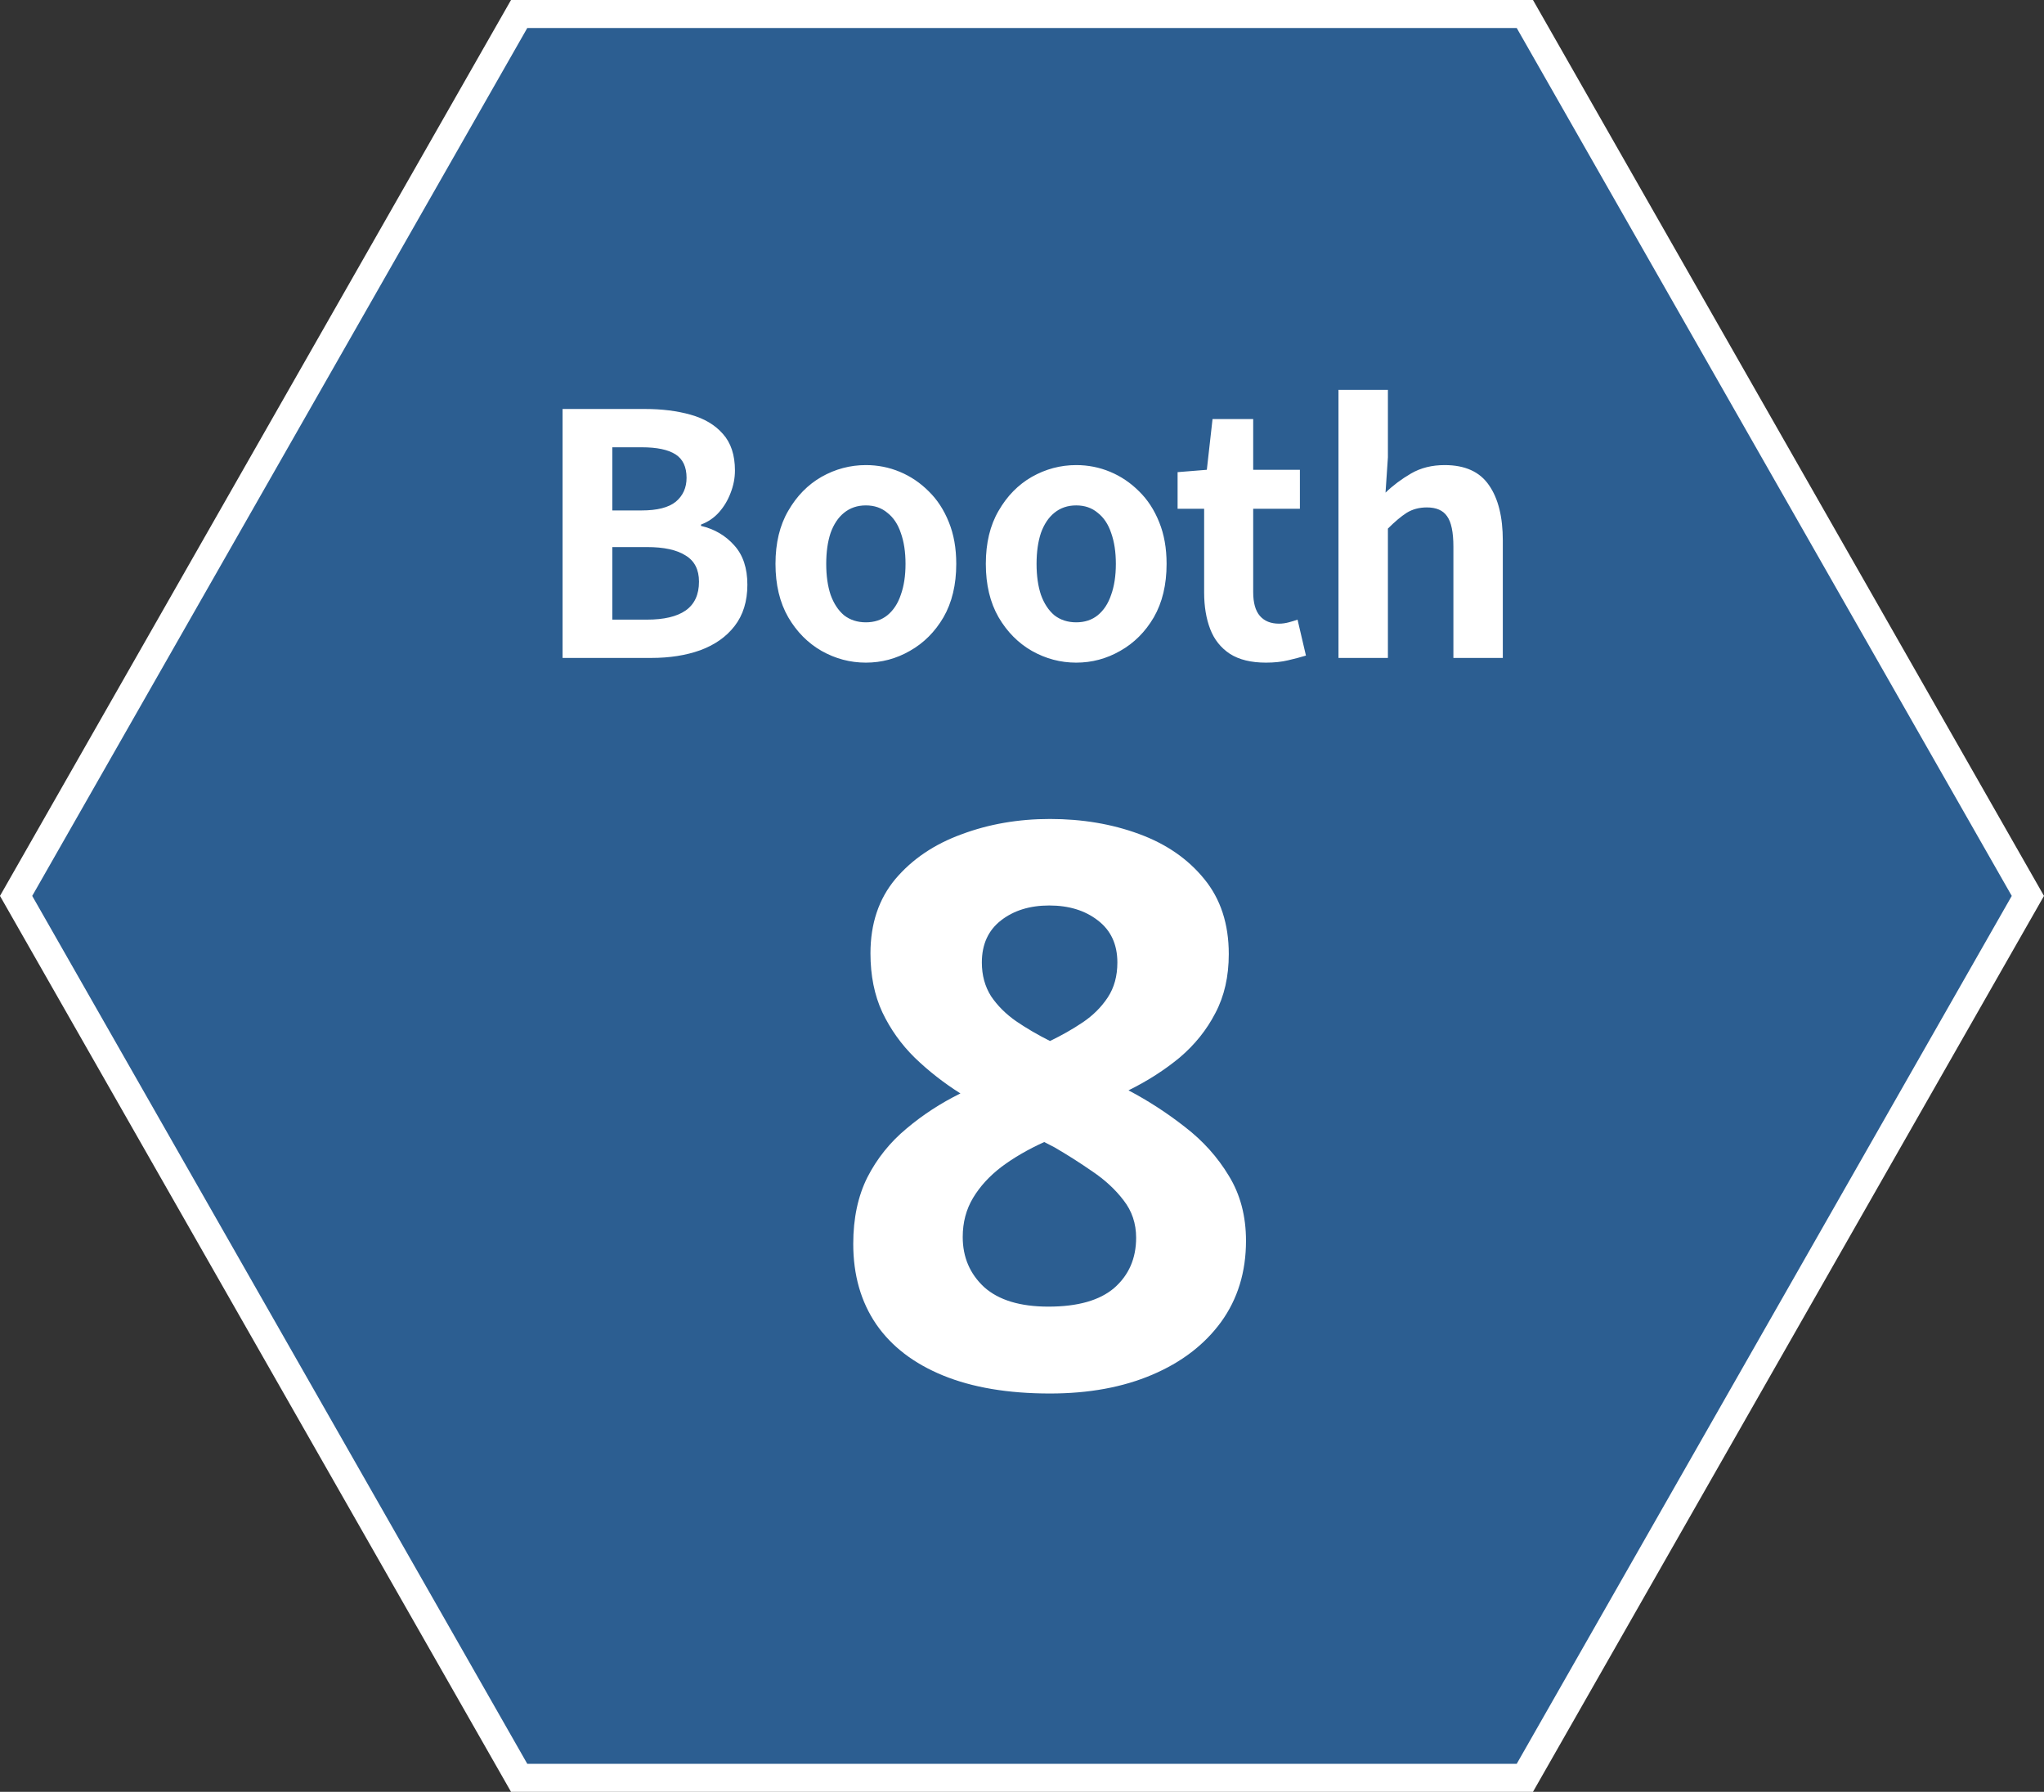
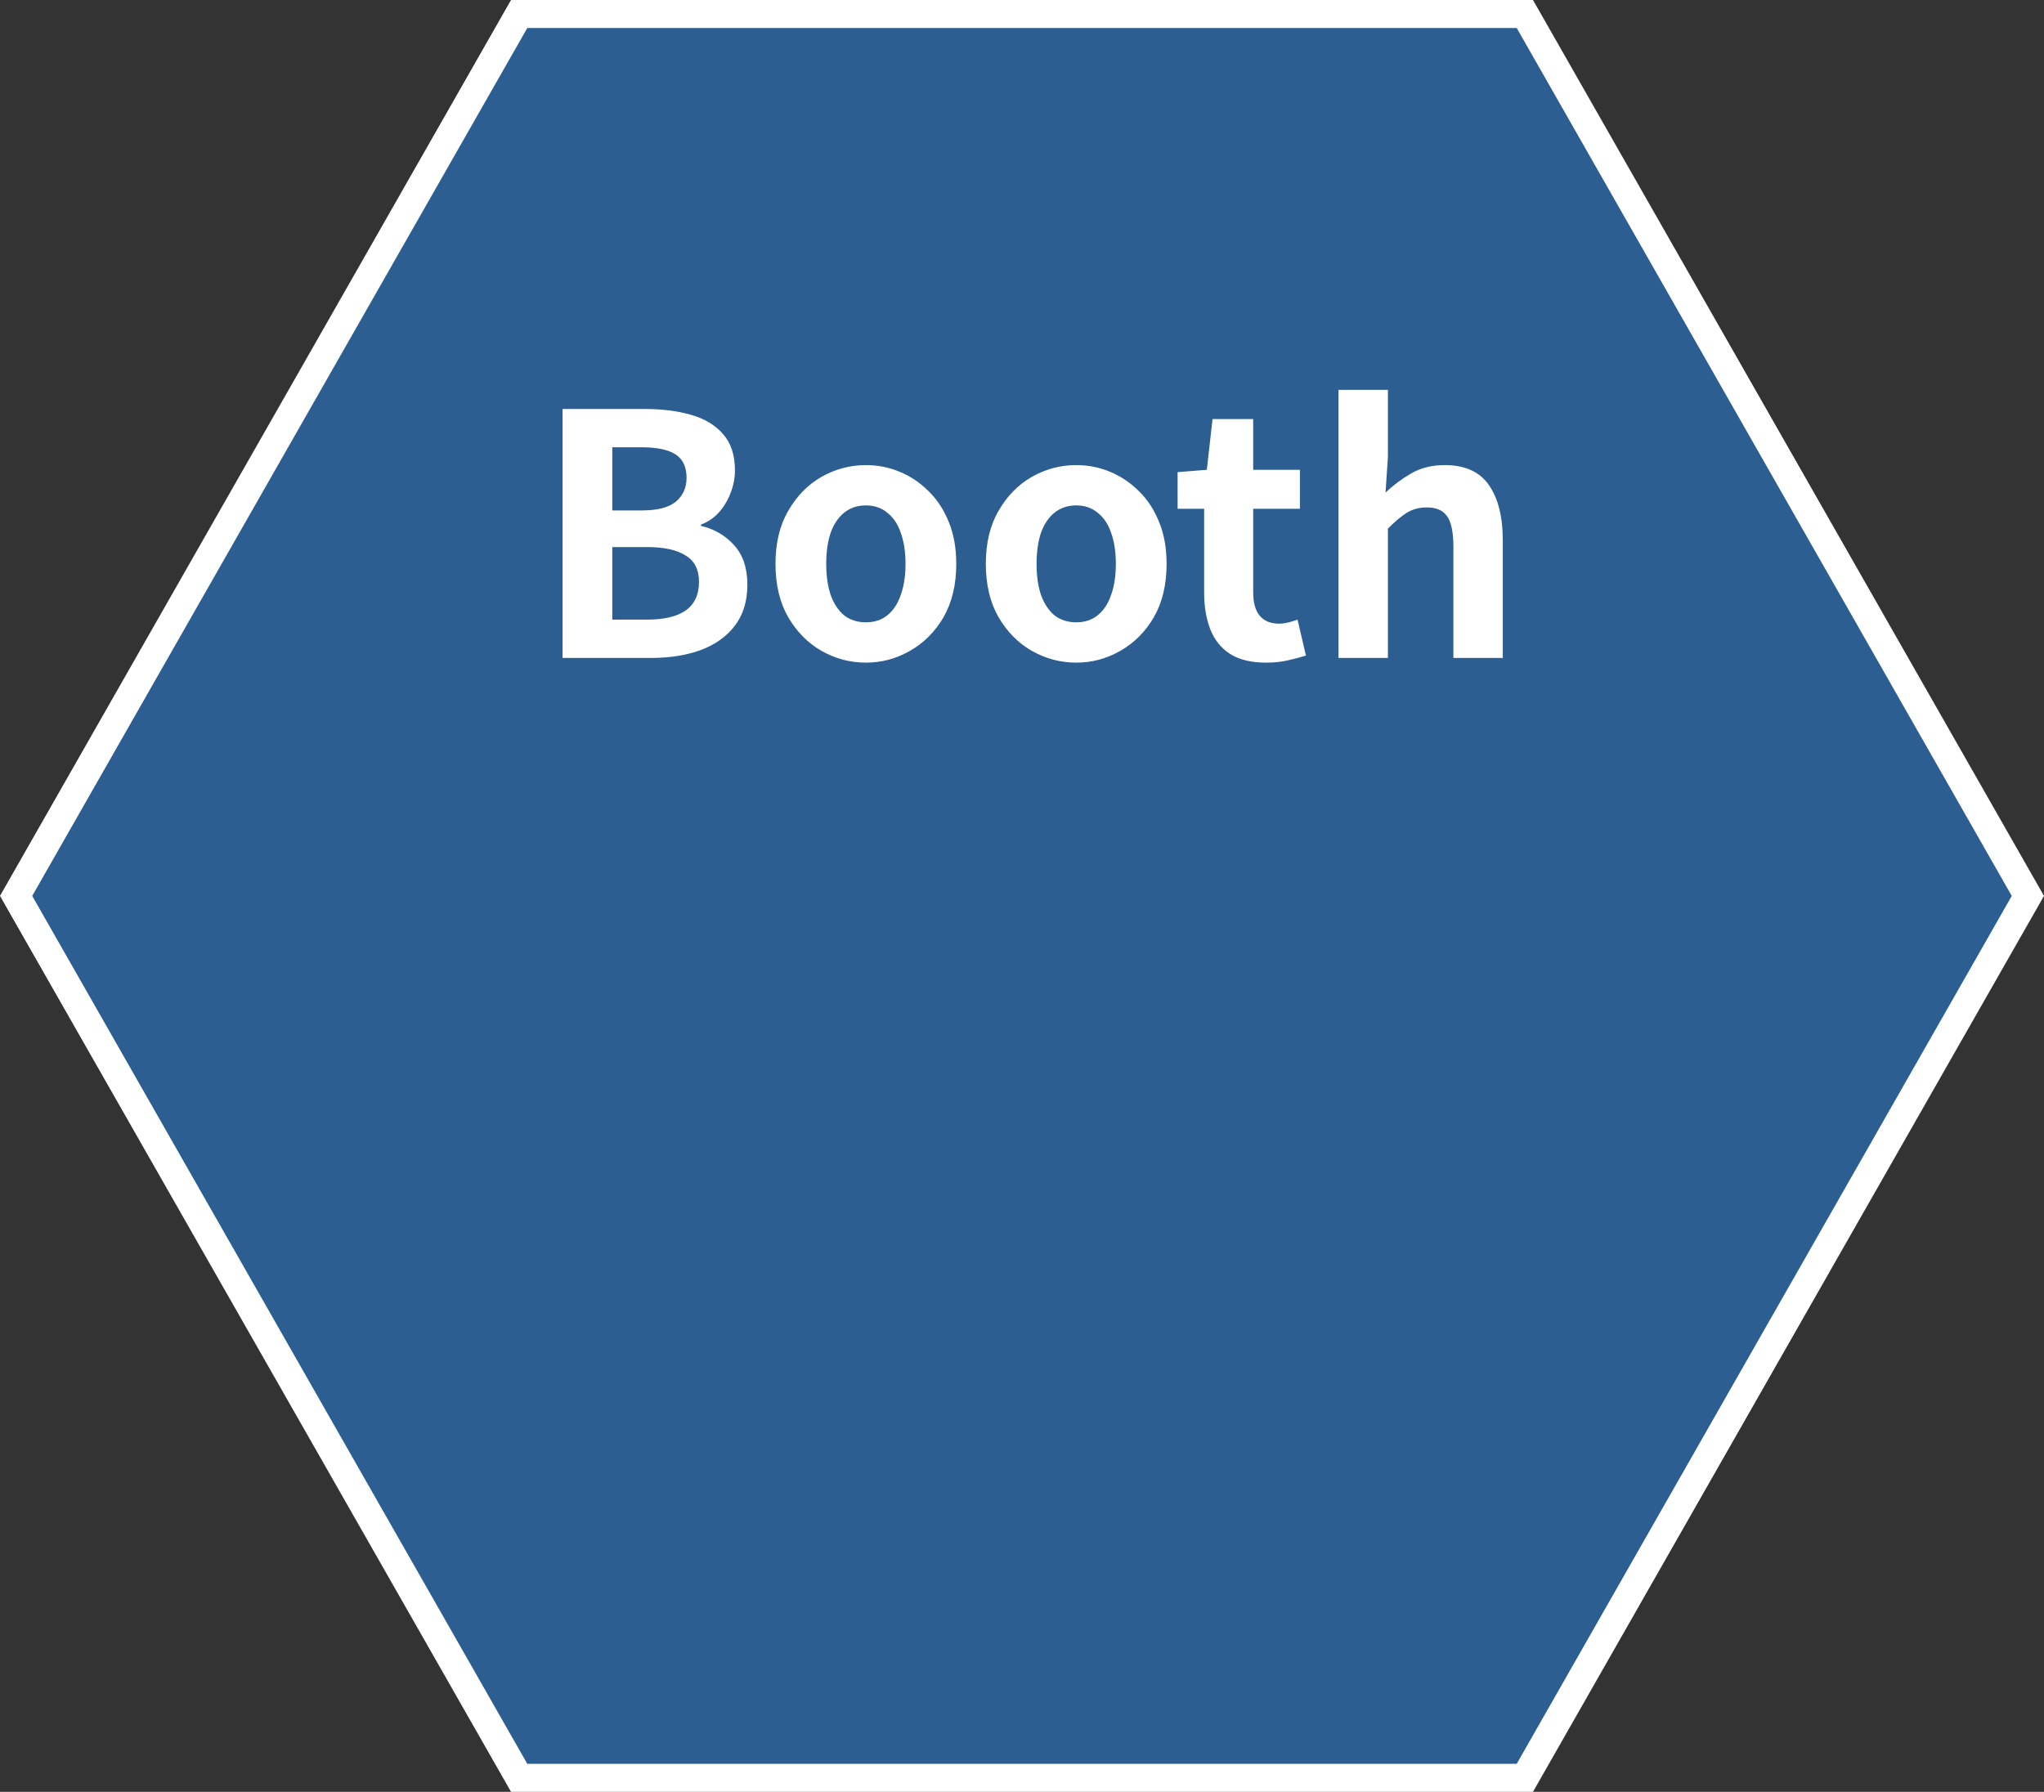
<svg xmlns="http://www.w3.org/2000/svg" width="73" height="64" viewBox="0 0 73 64" fill="none">
  <rect x="0" y="0" width="73" height="64" fill="#333333" stroke="none" />
  <path d="M54.459 0.5L72.424 32L54.459 63.5H18.541L0.575 32L18.541 0.5H54.459Z" fill="#2C5E91" stroke="white" />
  <path d="M20.092 23.5V14.608H23.032C23.64 14.608 24.184 14.676 24.664 14.812C25.152 14.948 25.536 15.176 25.816 15.496C26.104 15.816 26.248 16.252 26.248 16.804C26.248 17.076 26.196 17.344 26.092 17.608C25.996 17.864 25.86 18.092 25.684 18.292C25.508 18.492 25.292 18.64 25.036 18.736V18.784C25.516 18.896 25.912 19.128 26.224 19.48C26.536 19.824 26.692 20.292 26.692 20.884C26.692 21.476 26.54 21.968 26.236 22.36C25.94 22.744 25.532 23.032 25.012 23.224C24.5 23.408 23.916 23.5 23.26 23.5H20.092ZM21.868 18.232H22.912C23.472 18.232 23.88 18.128 24.136 17.92C24.392 17.704 24.52 17.42 24.52 17.068C24.52 16.676 24.388 16.396 24.124 16.228C23.86 16.06 23.46 15.976 22.924 15.976H21.868V18.232ZM21.868 22.132H23.104C23.712 22.132 24.172 22.024 24.484 21.808C24.804 21.584 24.964 21.24 24.964 20.776C24.964 20.344 24.804 20.032 24.484 19.84C24.172 19.64 23.712 19.54 23.104 19.54H21.868V22.132ZM30.924 23.668C30.364 23.668 29.836 23.528 29.34 23.248C28.852 22.968 28.456 22.568 28.152 22.048C27.848 21.52 27.696 20.884 27.696 20.14C27.696 19.396 27.848 18.764 28.152 18.244C28.456 17.716 28.852 17.312 29.34 17.032C29.836 16.752 30.364 16.612 30.924 16.612C31.348 16.612 31.752 16.692 32.136 16.852C32.52 17.012 32.864 17.244 33.168 17.548C33.472 17.844 33.712 18.212 33.888 18.652C34.064 19.084 34.152 19.58 34.152 20.14C34.152 20.884 34 21.52 33.696 22.048C33.392 22.568 32.992 22.968 32.496 23.248C32.008 23.528 31.484 23.668 30.924 23.668ZM30.924 22.228C31.228 22.228 31.484 22.144 31.692 21.976C31.908 21.8 32.068 21.556 32.172 21.244C32.284 20.932 32.34 20.564 32.34 20.14C32.34 19.716 32.284 19.348 32.172 19.036C32.068 18.724 31.908 18.484 31.692 18.316C31.484 18.14 31.228 18.052 30.924 18.052C30.62 18.052 30.36 18.14 30.144 18.316C29.936 18.484 29.776 18.724 29.664 19.036C29.56 19.348 29.508 19.716 29.508 20.14C29.508 20.564 29.56 20.932 29.664 21.244C29.776 21.556 29.936 21.8 30.144 21.976C30.36 22.144 30.62 22.228 30.924 22.228ZM38.436 23.668C37.876 23.668 37.348 23.528 36.852 23.248C36.364 22.968 35.968 22.568 35.664 22.048C35.36 21.52 35.208 20.884 35.208 20.14C35.208 19.396 35.36 18.764 35.664 18.244C35.968 17.716 36.364 17.312 36.852 17.032C37.348 16.752 37.876 16.612 38.436 16.612C38.86 16.612 39.264 16.692 39.648 16.852C40.032 17.012 40.376 17.244 40.68 17.548C40.984 17.844 41.224 18.212 41.4 18.652C41.576 19.084 41.664 19.58 41.664 20.14C41.664 20.884 41.512 21.52 41.208 22.048C40.904 22.568 40.504 22.968 40.008 23.248C39.52 23.528 38.996 23.668 38.436 23.668ZM38.436 22.228C38.74 22.228 38.996 22.144 39.204 21.976C39.42 21.8 39.58 21.556 39.684 21.244C39.796 20.932 39.852 20.564 39.852 20.14C39.852 19.716 39.796 19.348 39.684 19.036C39.58 18.724 39.42 18.484 39.204 18.316C38.996 18.14 38.74 18.052 38.436 18.052C38.132 18.052 37.872 18.14 37.656 18.316C37.448 18.484 37.288 18.724 37.176 19.036C37.072 19.348 37.02 19.716 37.02 20.14C37.02 20.564 37.072 20.932 37.176 21.244C37.288 21.556 37.448 21.8 37.656 21.976C37.872 22.144 38.132 22.228 38.436 22.228ZM45.213 23.668C44.685 23.668 44.257 23.564 43.929 23.356C43.601 23.14 43.365 22.844 43.221 22.468C43.077 22.092 43.005 21.656 43.005 21.16V18.172H42.057V16.864L43.101 16.78L43.305 14.968H44.757V16.78H46.425V18.172H44.757V21.148C44.757 21.532 44.837 21.816 44.997 22C45.157 22.184 45.385 22.276 45.681 22.276C45.793 22.276 45.909 22.26 46.029 22.228C46.149 22.196 46.253 22.164 46.341 22.132L46.641 23.416C46.457 23.472 46.245 23.528 46.005 23.584C45.773 23.64 45.509 23.668 45.213 23.668ZM47.803 23.5V13.924H49.568V16.336L49.483 17.596C49.748 17.34 50.051 17.112 50.395 16.912C50.739 16.712 51.139 16.612 51.596 16.612C52.324 16.612 52.852 16.852 53.179 17.332C53.508 17.804 53.672 18.464 53.672 19.312V23.5H51.907V19.528C51.907 19.008 51.831 18.644 51.679 18.436C51.535 18.228 51.295 18.124 50.959 18.124C50.688 18.124 50.447 18.188 50.239 18.316C50.039 18.444 49.816 18.632 49.568 18.88V23.5H47.803Z" fill="white" />
-   <path d="M37.5 29.252C38.648 29.252 39.706 29.43 40.672 29.785C41.647 30.141 42.426 30.678 43.01 31.398C43.593 32.109 43.885 33.003 43.885 34.078C43.885 34.88 43.725 35.582 43.406 36.184C43.096 36.785 42.672 37.314 42.135 37.77C41.597 38.216 40.986 38.608 40.303 38.945C41.014 39.319 41.688 39.757 42.326 40.258C42.964 40.75 43.484 41.329 43.885 41.994C44.295 42.66 44.5 43.434 44.5 44.318C44.5 45.43 44.204 46.397 43.611 47.217C43.019 48.028 42.199 48.657 41.15 49.103C40.102 49.55 38.885 49.773 37.5 49.773C36.005 49.773 34.734 49.559 33.685 49.131C32.637 48.703 31.84 48.092 31.293 47.299C30.746 46.497 30.473 45.54 30.473 44.428C30.473 43.516 30.641 42.723 30.979 42.049C31.325 41.374 31.79 40.796 32.373 40.312C32.956 39.82 33.599 39.401 34.301 39.055C33.708 38.681 33.166 38.257 32.674 37.783C32.191 37.309 31.803 36.767 31.512 36.156C31.229 35.546 31.088 34.844 31.088 34.051C31.088 32.993 31.384 32.109 31.977 31.398C32.578 30.688 33.367 30.154 34.342 29.799C35.317 29.434 36.37 29.252 37.5 29.252ZM34.383 44.182C34.383 44.902 34.638 45.499 35.148 45.973C35.668 46.438 36.434 46.67 37.445 46.67C38.493 46.67 39.277 46.447 39.797 46C40.316 45.544 40.576 44.947 40.576 44.209C40.576 43.699 40.426 43.252 40.125 42.869C39.833 42.486 39.464 42.145 39.018 41.844C38.571 41.534 38.12 41.247 37.664 40.982L37.295 40.791C36.712 41.055 36.201 41.352 35.764 41.68C35.335 42.008 34.998 42.377 34.752 42.787C34.506 43.197 34.383 43.662 34.383 44.182ZM37.473 32.342C36.78 32.342 36.206 32.52 35.75 32.875C35.294 33.23 35.066 33.732 35.066 34.379C35.066 34.835 35.176 35.236 35.395 35.582C35.622 35.919 35.919 36.215 36.283 36.471C36.657 36.726 37.062 36.963 37.5 37.182C37.919 36.981 38.311 36.758 38.676 36.512C39.04 36.266 39.337 35.969 39.565 35.623C39.792 35.277 39.906 34.862 39.906 34.379C39.906 33.732 39.674 33.23 39.209 32.875C38.753 32.52 38.175 32.342 37.473 32.342Z" fill="white" />
</svg>